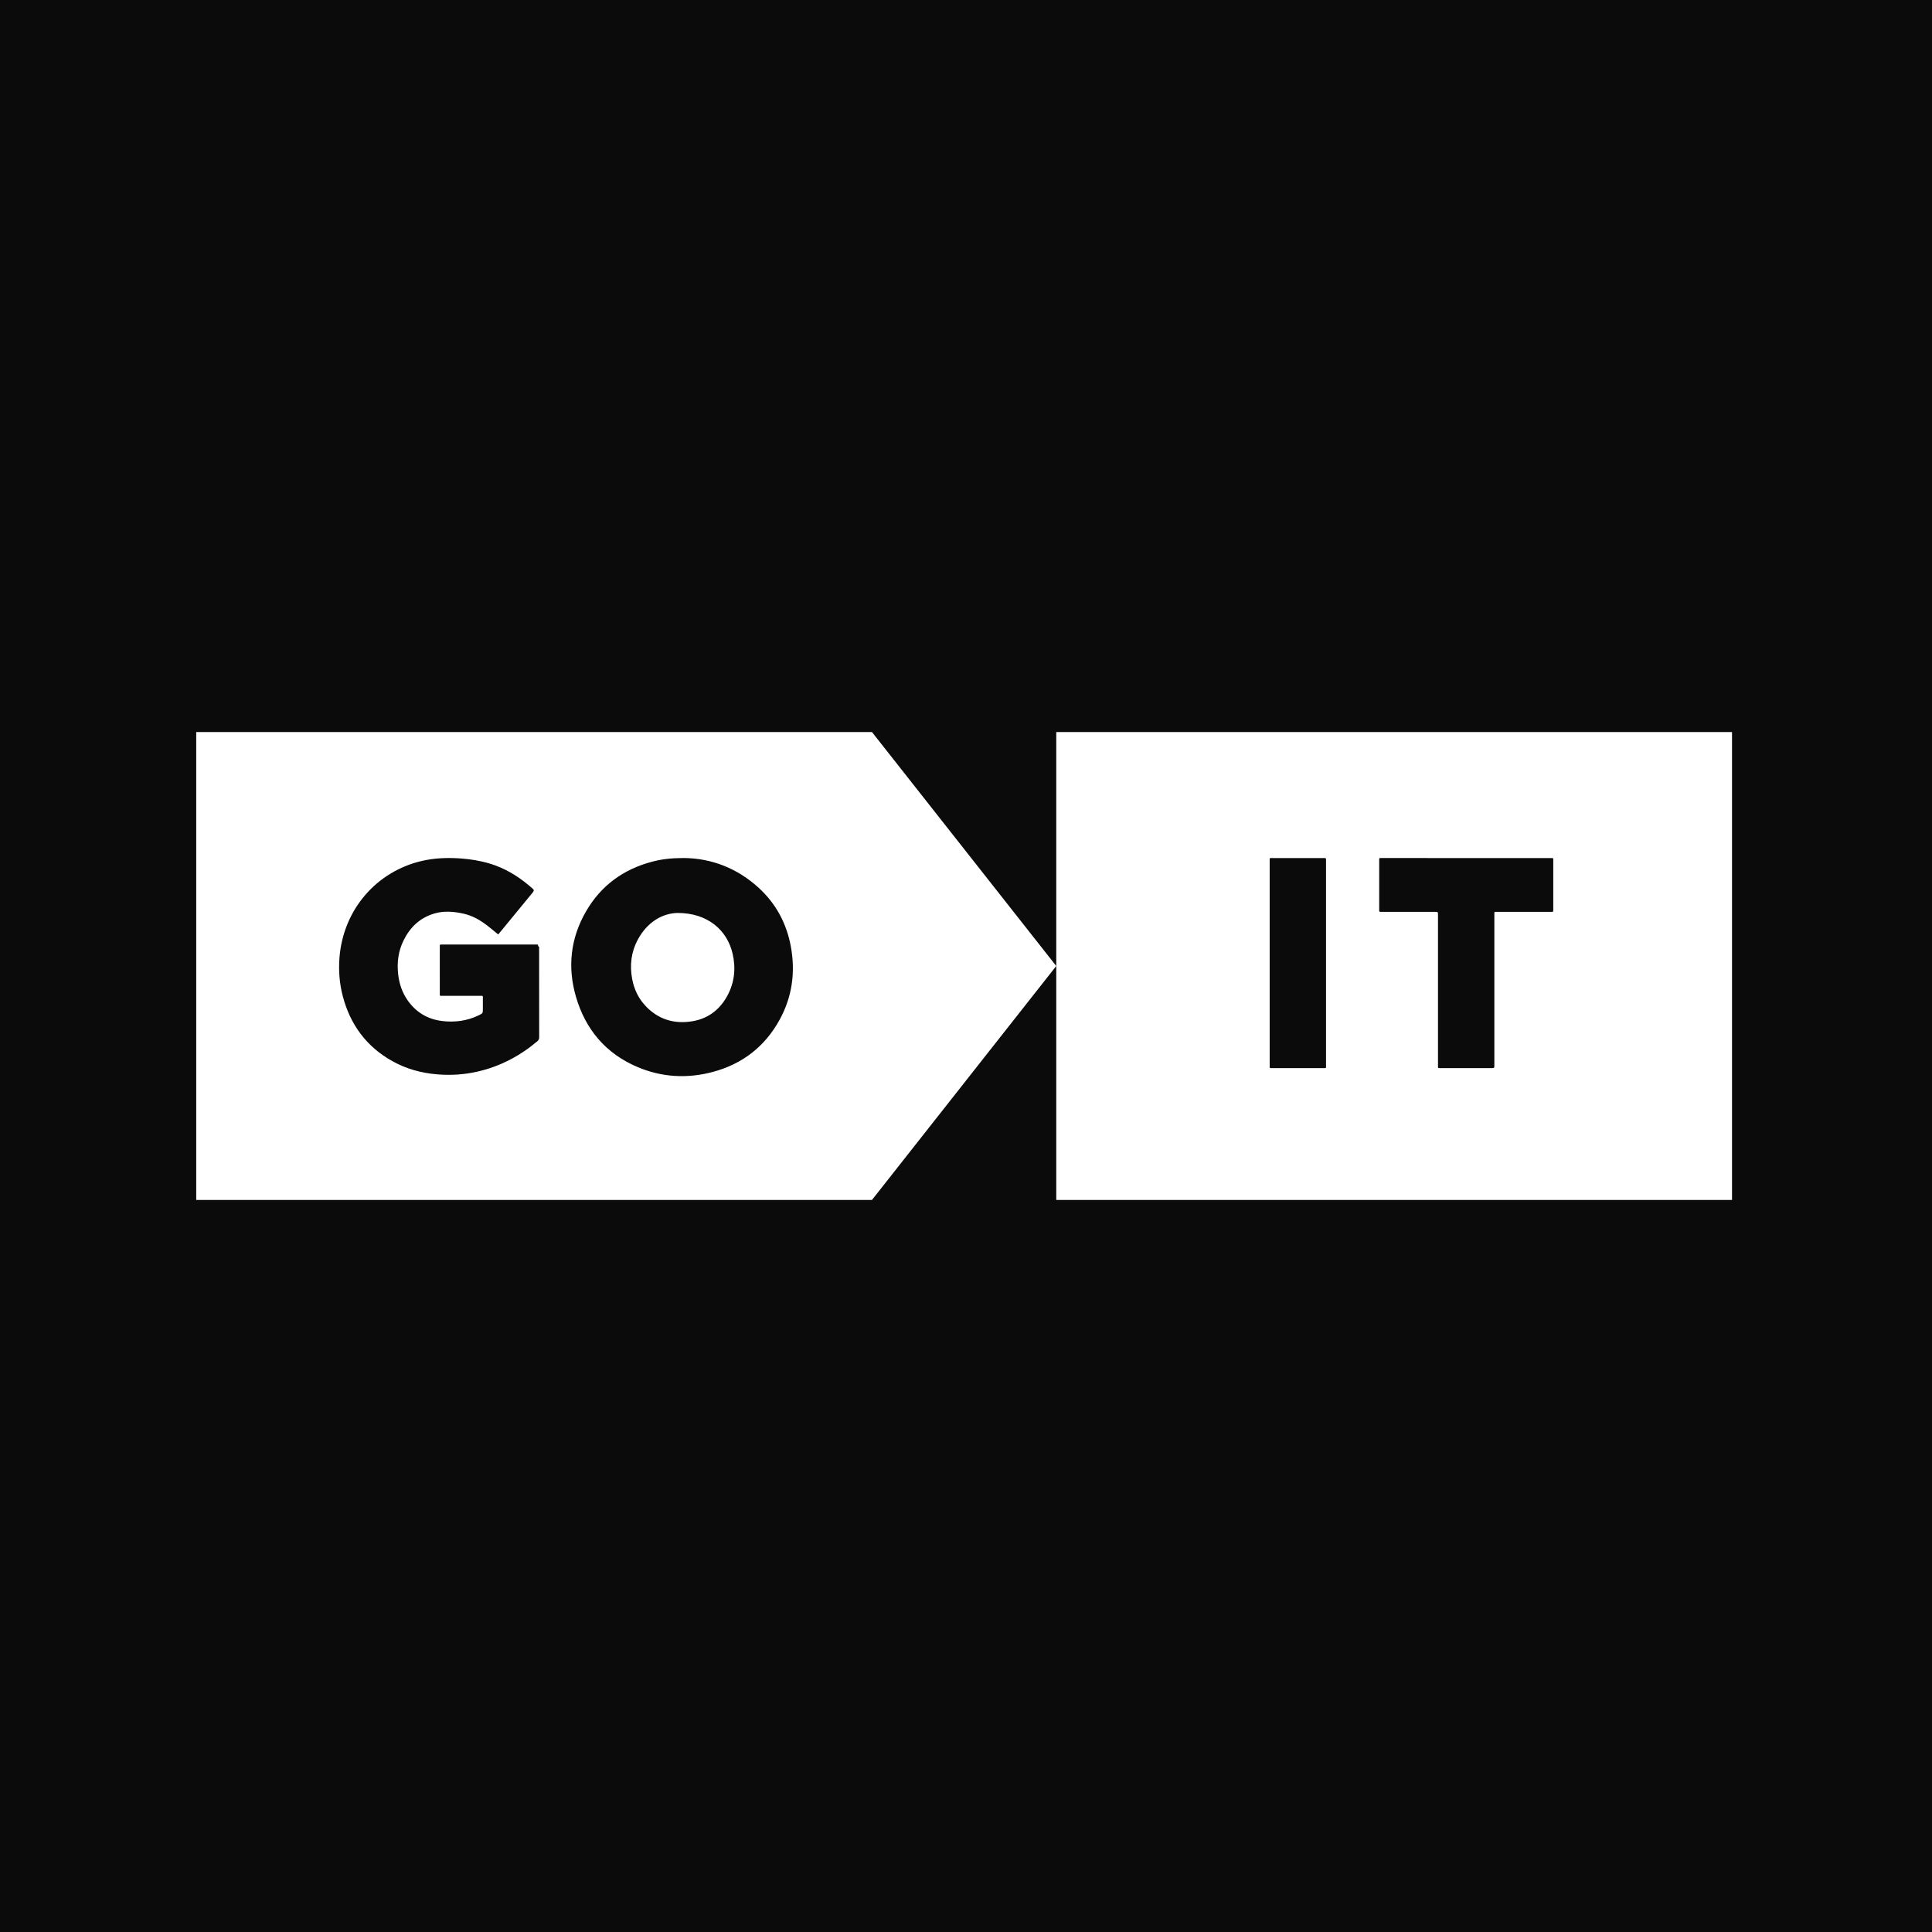
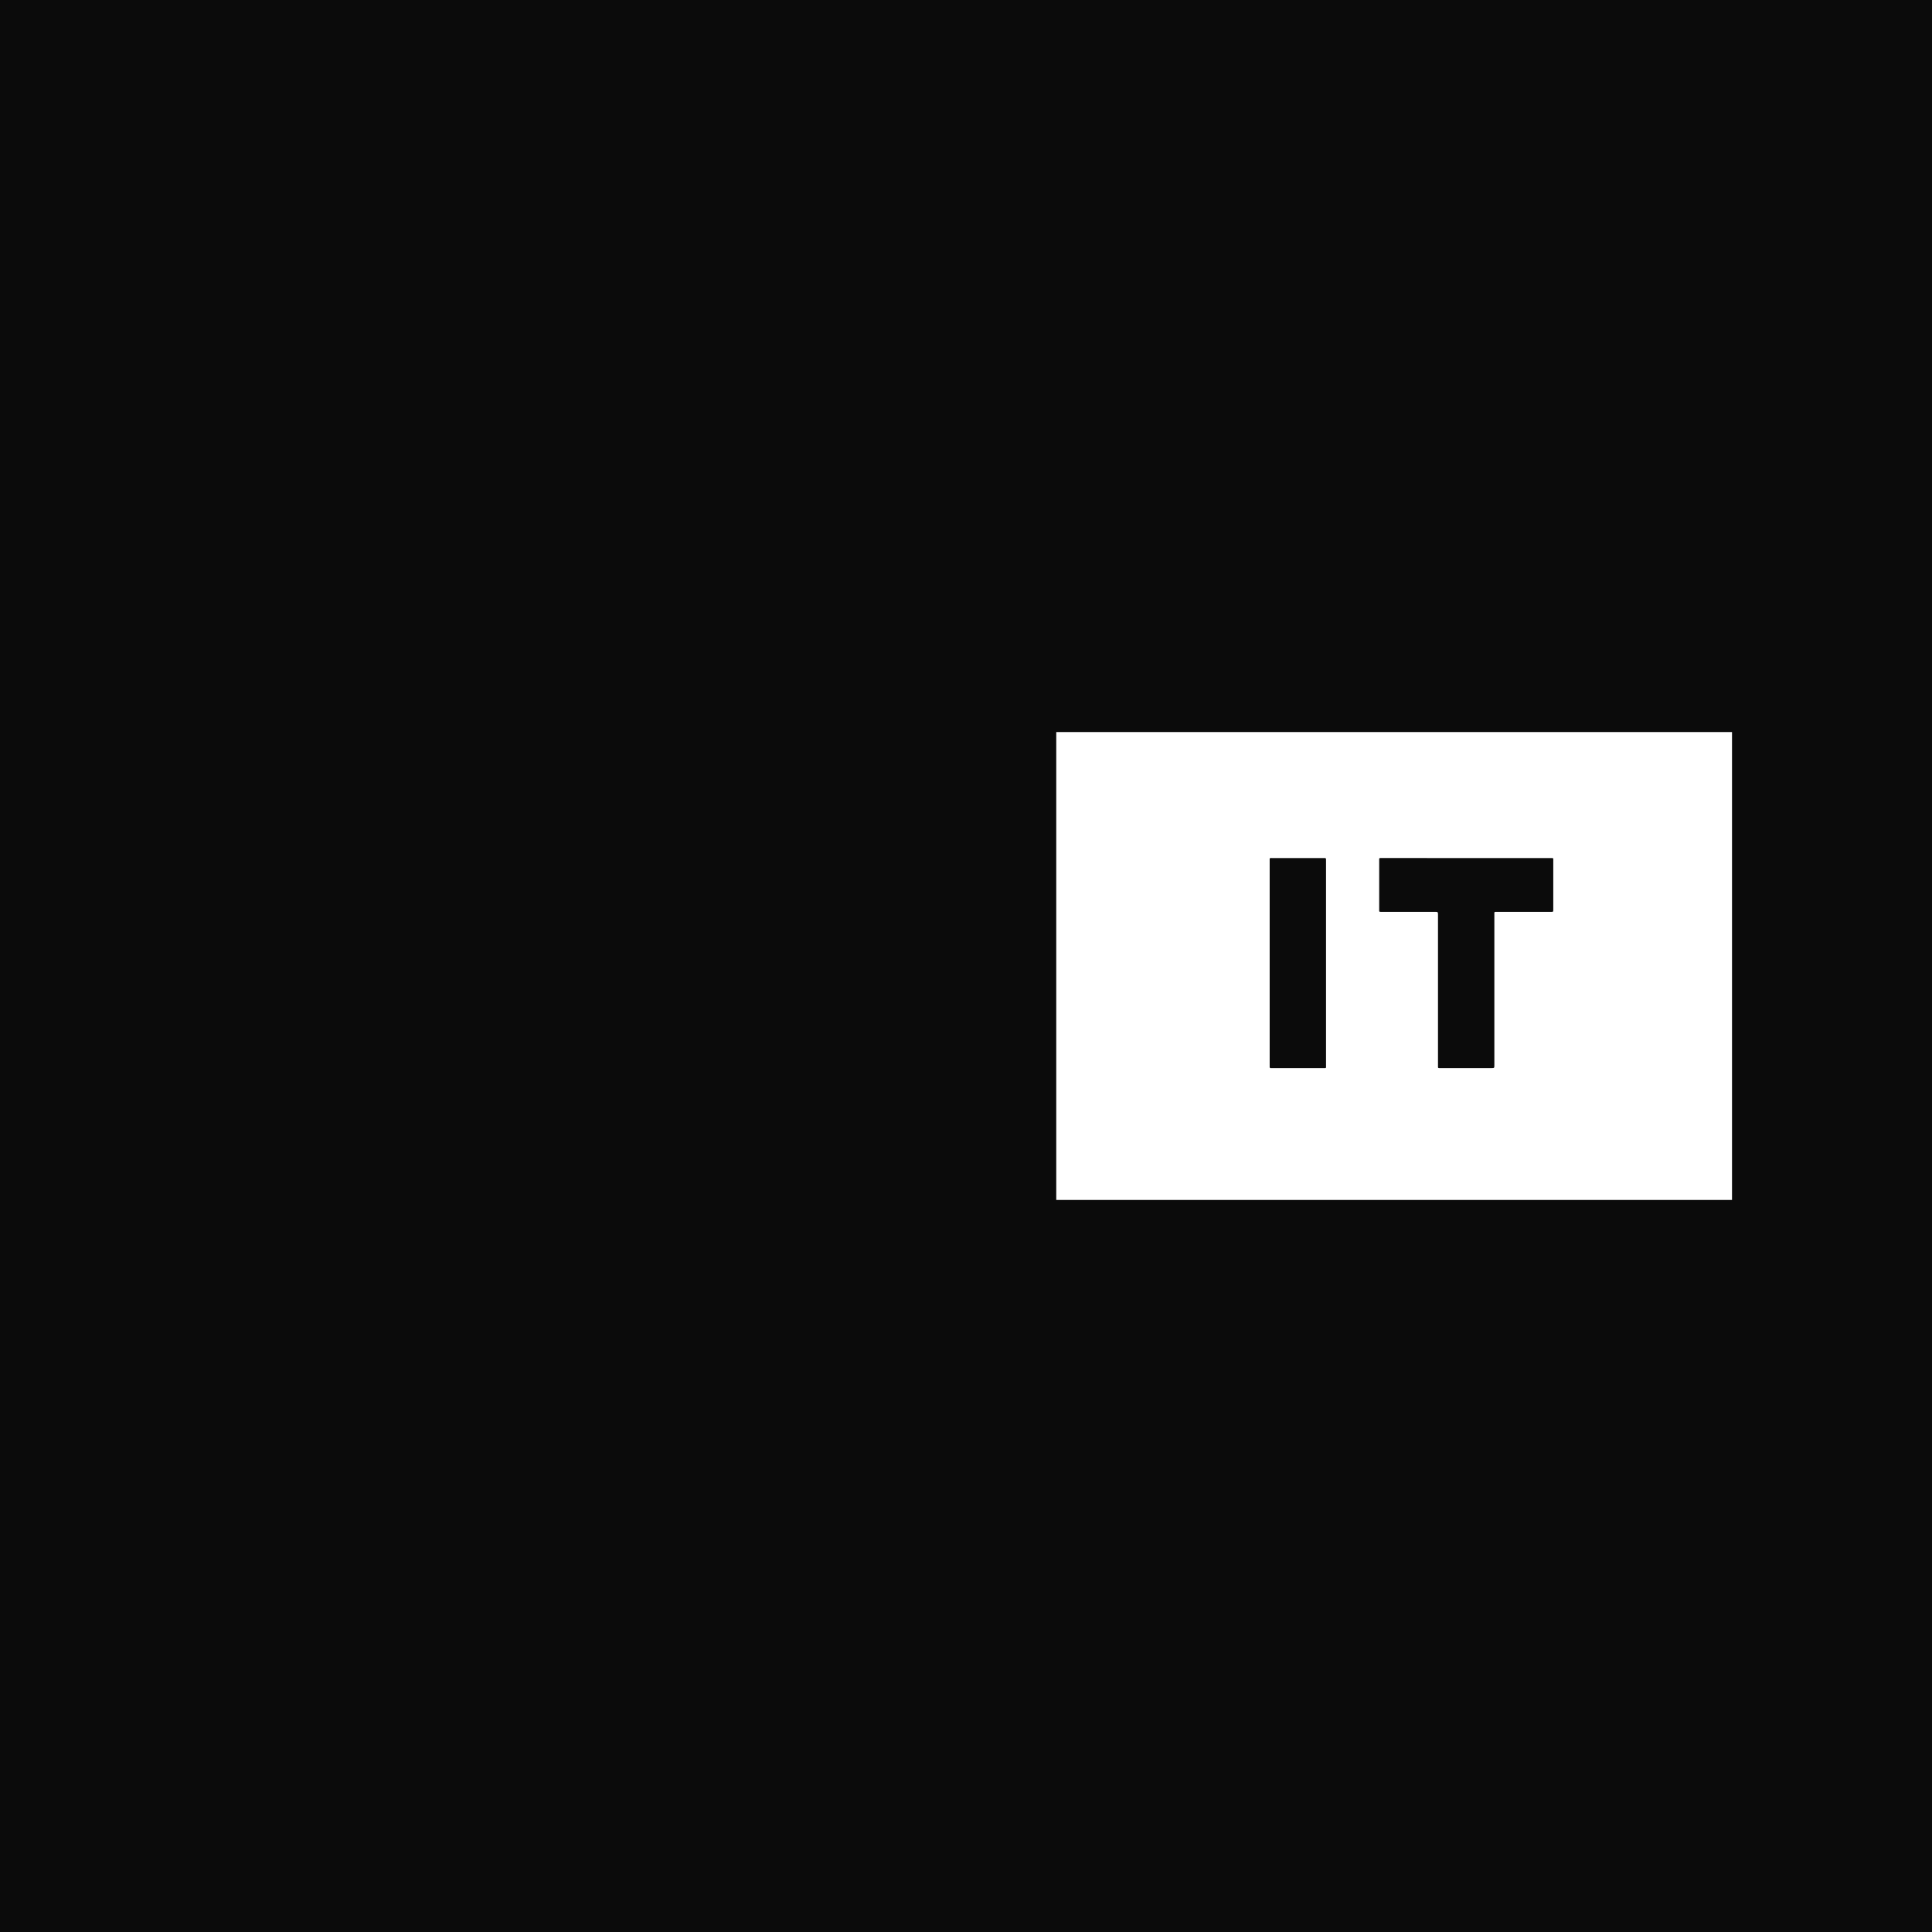
<svg xmlns="http://www.w3.org/2000/svg" width="512" height="512" viewBox="0 0 512 512" fill="none">
  <rect width="512" height="512" fill="#0B0B0B" />
  <path fill-rule="evenodd" clip-rule="evenodd" d="M459.002 194H279.92V318H459.002V194ZM336.475 228.142V255.189V282.109C336.475 282.166 336.476 282.224 336.478 282.281V282.281V282.281V282.281C336.48 282.395 336.483 282.508 336.475 282.618C336.45 282.93 336.531 283.115 336.883 283.064C336.966 283.055 337.05 283.058 337.134 283.061C337.176 283.062 337.218 283.064 337.259 283.064C338.742 283.064 340.225 283.064 341.708 283.065H341.709C344.678 283.066 347.65 283.068 350.621 283.064C350.714 283.064 350.797 283.065 350.87 283.066C351.154 283.069 351.293 283.071 351.36 283.002C351.423 282.937 351.421 282.806 351.415 282.551C351.413 282.465 351.411 282.365 351.411 282.249V228.218C351.411 228.176 351.41 228.134 351.408 228.091V228.091C351.406 228.006 351.403 227.921 351.411 227.837C351.443 227.518 351.336 227.353 350.997 227.391C350.93 227.399 350.861 227.397 350.79 227.394H350.79L350.79 227.394C350.755 227.392 350.719 227.391 350.683 227.391C349.186 227.391 347.687 227.39 346.189 227.39C343.191 227.388 340.192 227.387 337.197 227.391C337.108 227.391 337.03 227.39 336.961 227.389H336.961C336.716 227.385 336.592 227.383 336.53 227.444C336.467 227.507 336.469 227.635 336.473 227.893C336.474 227.966 336.475 228.048 336.475 228.142ZM410.868 227.393H388.589H388.576C381.156 227.393 373.736 227.393 366.323 227.386C366.266 227.386 366.21 227.387 366.154 227.388H366.154C366.043 227.389 365.933 227.391 365.821 227.386C365.57 227.374 365.482 227.495 365.5 227.73C365.505 227.802 365.503 227.871 365.502 227.941V227.941V227.941L365.501 227.982C365.501 228.004 365.5 228.026 365.5 228.048V240.97C365.5 241.018 365.5 241.063 365.5 241.104V241.104C365.499 241.383 365.498 241.52 365.566 241.586C365.631 241.65 365.76 241.648 366.011 241.646C366.063 241.646 366.121 241.645 366.185 241.645H380.18C380.634 241.645 380.859 241.645 380.972 241.758C381.083 241.87 381.083 242.093 381.083 242.536V282.378C381.083 282.454 381.082 282.522 381.081 282.583C381.078 282.813 381.077 282.932 381.135 282.994C381.199 283.062 381.335 283.061 381.616 283.06C381.659 283.059 381.705 283.059 381.755 283.059H381.943H395.185C395.604 283.059 395.812 283.059 395.916 282.955C396.02 282.851 396.02 282.644 396.02 282.232V242.39C396.02 242.303 396.019 242.227 396.018 242.16C396.014 241.912 396.012 241.784 396.075 241.718C396.143 241.647 396.285 241.649 396.58 241.651C396.636 241.651 396.698 241.652 396.766 241.652H411.013C411.628 241.652 411.628 241.652 411.634 241.034V240.843V228.176C411.634 228.113 411.634 228.054 411.635 228.001C411.635 227.98 411.635 227.959 411.636 227.939C411.639 227.658 411.641 227.519 411.572 227.451C411.505 227.385 411.371 227.387 411.108 227.391H411.107C411.037 227.392 410.958 227.393 410.868 227.393Z" fill="white" />
-   <path fill-rule="evenodd" clip-rule="evenodd" d="M231.08 194H52V318H231.08L279.92 256L231.08 194ZM131.182 246.939C131.454 247.163 131.728 247.388 132.005 247.613C132.189 247.5 132.302 247.344 132.409 247.198C132.434 247.164 132.459 247.13 132.484 247.098C133.454 245.927 134.418 244.749 135.383 243.571C137.317 241.222 139.246 238.874 141.174 236.518C141.559 236.047 141.546 235.831 141.105 235.449C140.758 235.143 140.405 234.844 140.046 234.545C136.983 231.999 133.618 230.013 129.805 228.861C127.259 228.097 124.656 227.677 122.009 227.492C118.556 227.257 115.133 227.371 111.743 228.167C99.869 230.942 91.008 240.923 89.969 253.718C89.691 257.168 89.956 260.586 90.826 263.941C92.805 271.535 97.103 277.353 103.928 281.185C107.646 283.273 111.674 284.374 115.909 284.718C119.495 285.011 123.043 284.788 126.547 283.986C132.471 282.63 137.708 279.893 142.365 275.978C142.737 275.666 142.889 275.354 142.889 274.858C142.873 268.771 142.874 262.679 142.875 256.59V256.582C142.876 255.059 142.876 253.535 142.876 252.012C142.876 251.933 142.87 251.853 142.865 251.772C142.853 251.594 142.841 251.417 142.889 251.254C142.944 251.066 142.844 250.958 142.746 250.853C142.666 250.766 142.587 250.681 142.599 250.554C142.624 250.344 142.485 250.312 142.321 250.312H141.88H117.308C117.26 250.312 117.211 250.314 117.162 250.315C117.063 250.318 116.963 250.321 116.867 250.312C116.614 250.287 116.533 250.414 116.551 250.65C116.56 250.748 116.557 250.848 116.554 250.948V250.948L116.554 250.949C116.553 250.998 116.551 251.047 116.551 251.095C116.551 252.432 116.551 253.769 116.55 255.106V255.117C116.549 257.786 116.547 260.456 116.551 263.126C116.551 263.237 116.549 263.332 116.548 263.414C116.543 263.66 116.54 263.786 116.602 263.849C116.666 263.916 116.801 263.914 117.078 263.911C117.147 263.91 117.226 263.909 117.314 263.909H127.209C127.296 263.909 127.373 263.908 127.441 263.907H127.442C127.714 263.904 127.848 263.902 127.912 263.968C127.973 264.031 127.971 264.155 127.967 264.397V264.398C127.966 264.483 127.964 264.582 127.965 264.698C127.969 265.279 127.968 265.857 127.966 266.436V266.436V266.437C127.966 266.727 127.965 267.017 127.965 267.308V267.329C127.965 268.524 127.965 268.534 126.9 269.052C123.78 270.567 120.484 271 117.081 270.567C113.299 270.09 110.274 268.276 108.056 265.138C106.613 263.094 105.825 260.79 105.529 258.307C105.157 255.137 105.535 252.088 106.953 249.211C108.661 245.755 111.245 243.272 114.957 242.133C117.56 241.331 120.194 241.541 122.803 242.12C125.167 242.642 127.227 243.813 129.124 245.284C129.82 245.817 130.495 246.373 131.182 246.939L131.182 246.939ZM201.183 235.391C195.354 230.006 188.409 227.441 181.23 227.384C177.915 227.39 175.439 227.664 172.811 228.357C165.185 230.375 159.217 234.704 155.253 241.617C151.181 248.708 150.356 256.315 152.631 264.138C155.177 272.884 160.603 279.25 168.998 282.795C175.445 285.513 182.125 285.876 188.863 284.081C196.69 282 202.69 277.397 206.622 270.217C209.937 264.163 210.826 257.671 209.591 250.891C208.481 244.8 205.708 239.58 201.183 235.391ZM168.992 249.064C171.531 244.309 175.59 242.031 179.529 241.941C187.52 241.922 192.745 246.486 194.169 252.814C195.032 256.627 194.648 260.331 192.801 263.794C190.627 267.862 187.237 270.23 182.674 270.758C178.262 271.274 174.411 270.007 171.267 266.786C169.25 264.724 168.034 262.209 167.517 259.37C166.861 255.774 167.265 252.292 168.992 249.064Z" fill="white" />
</svg>